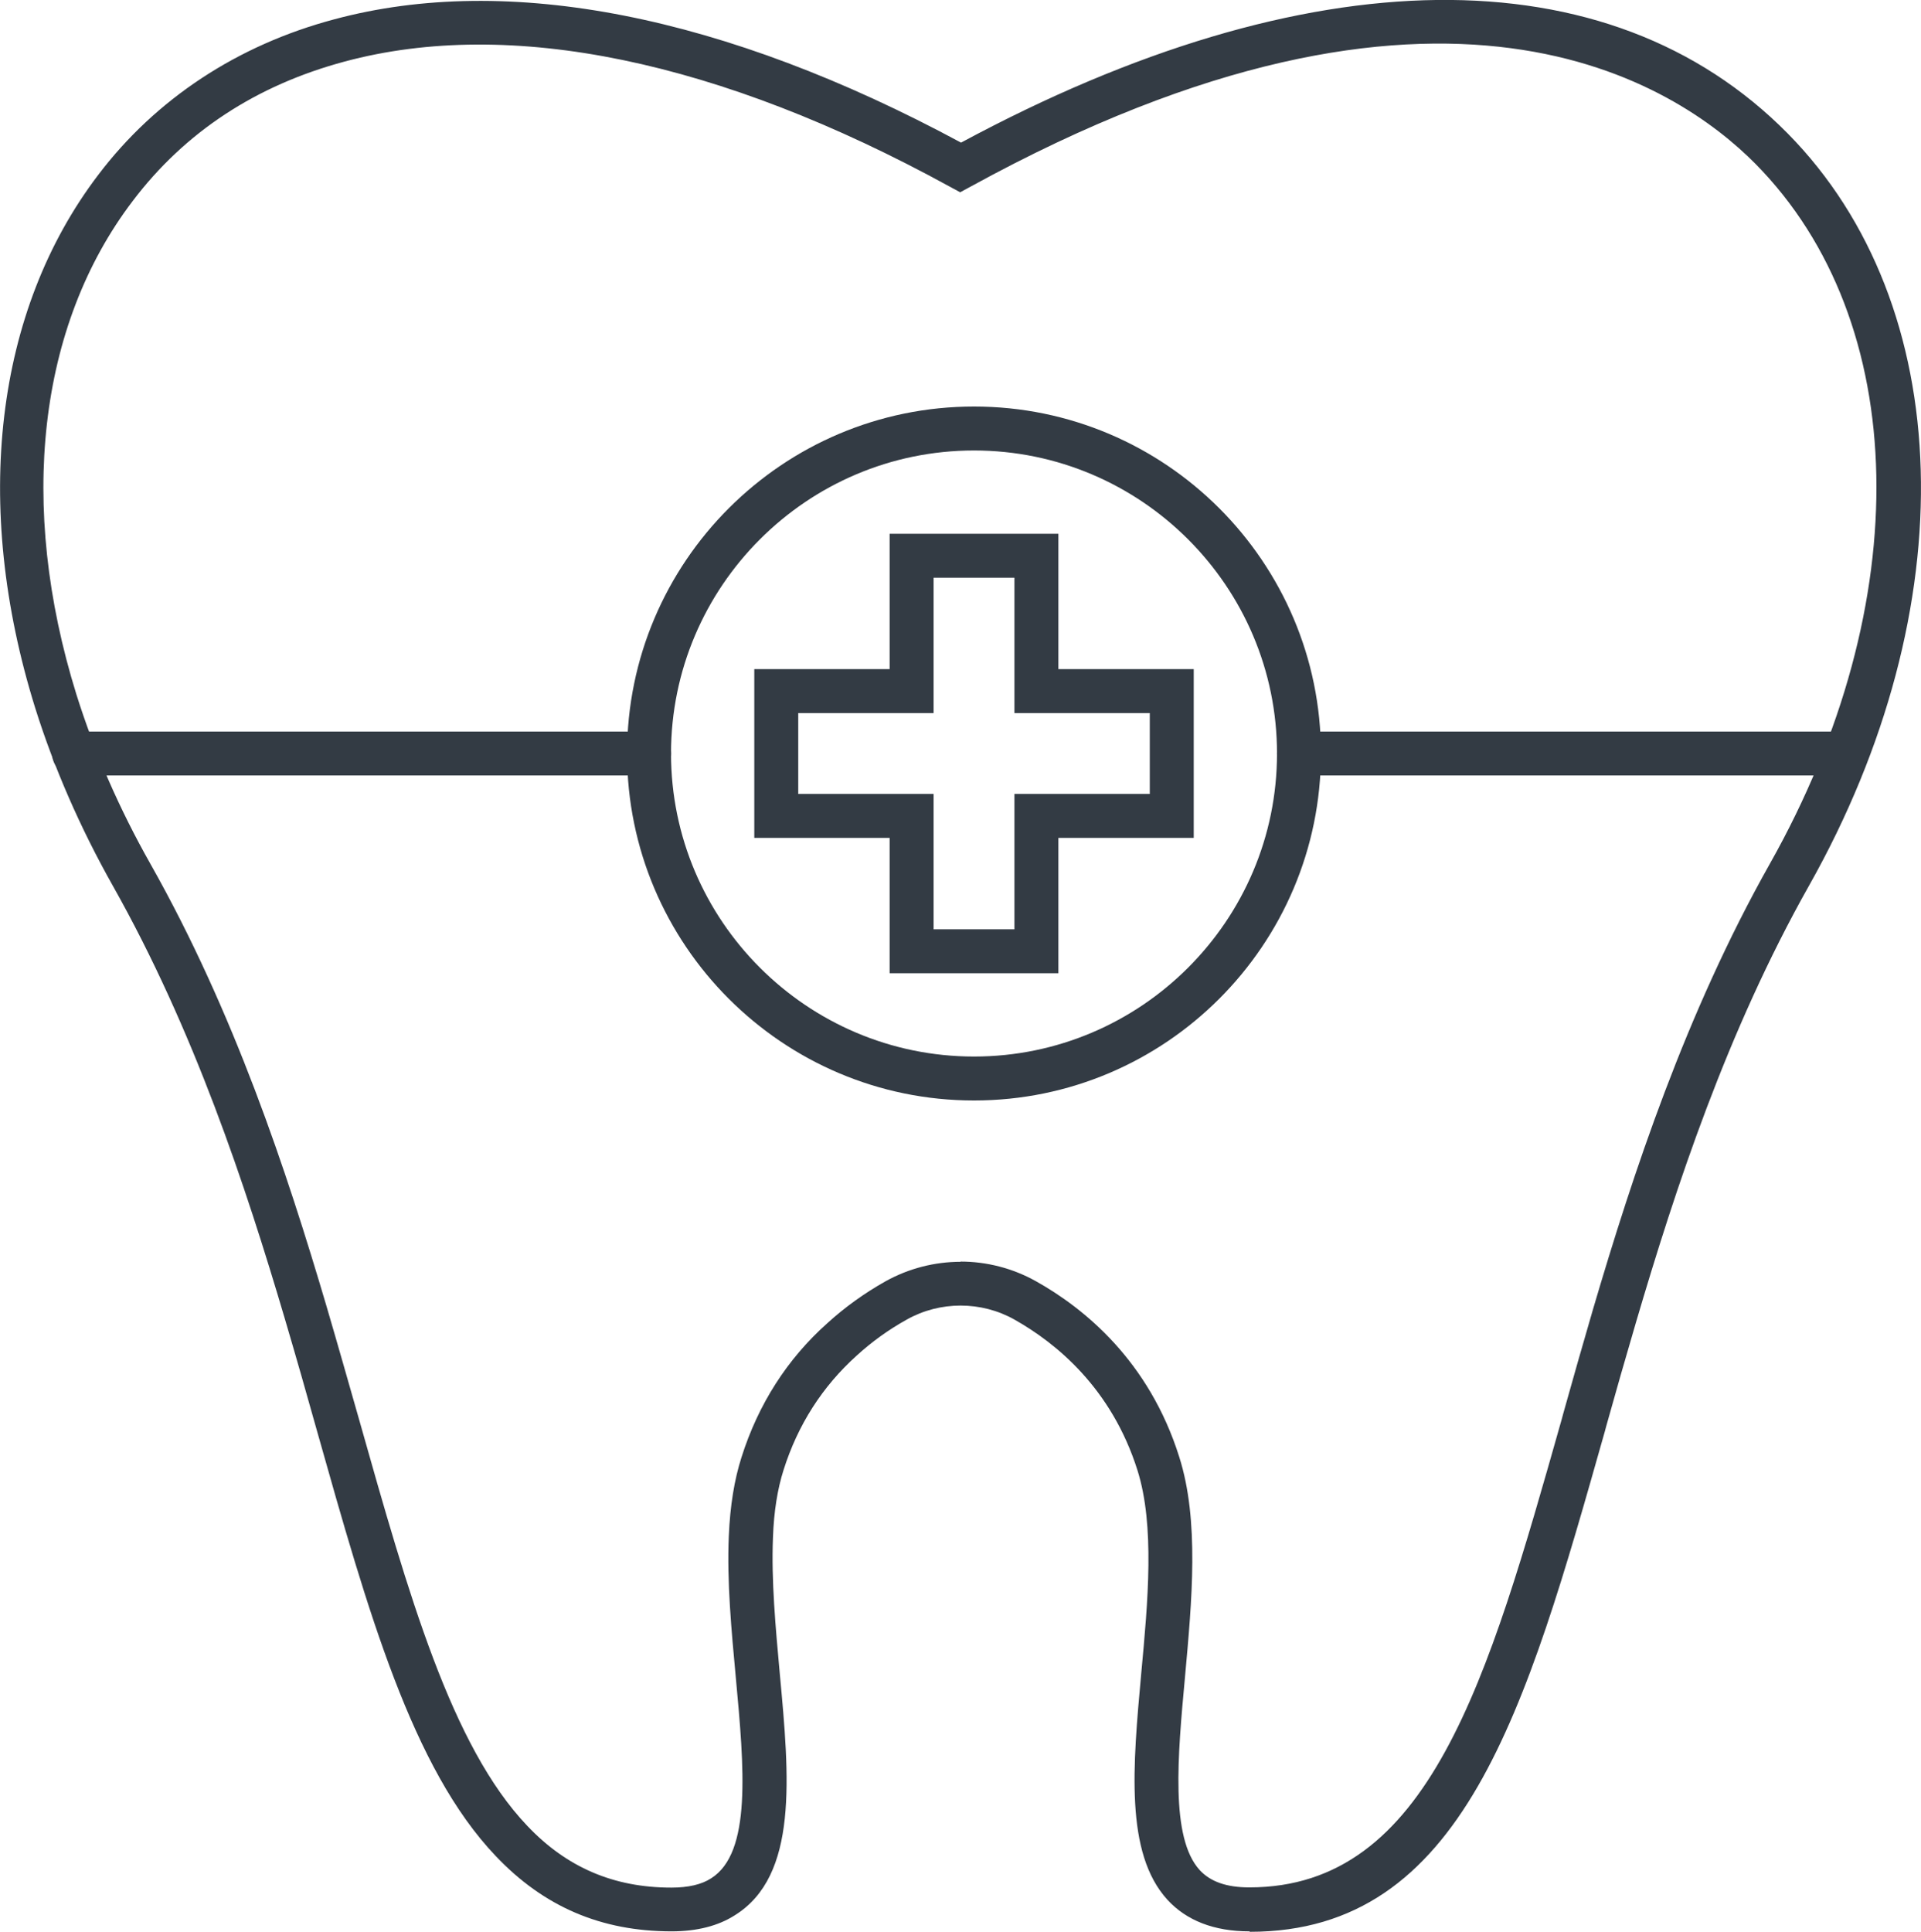
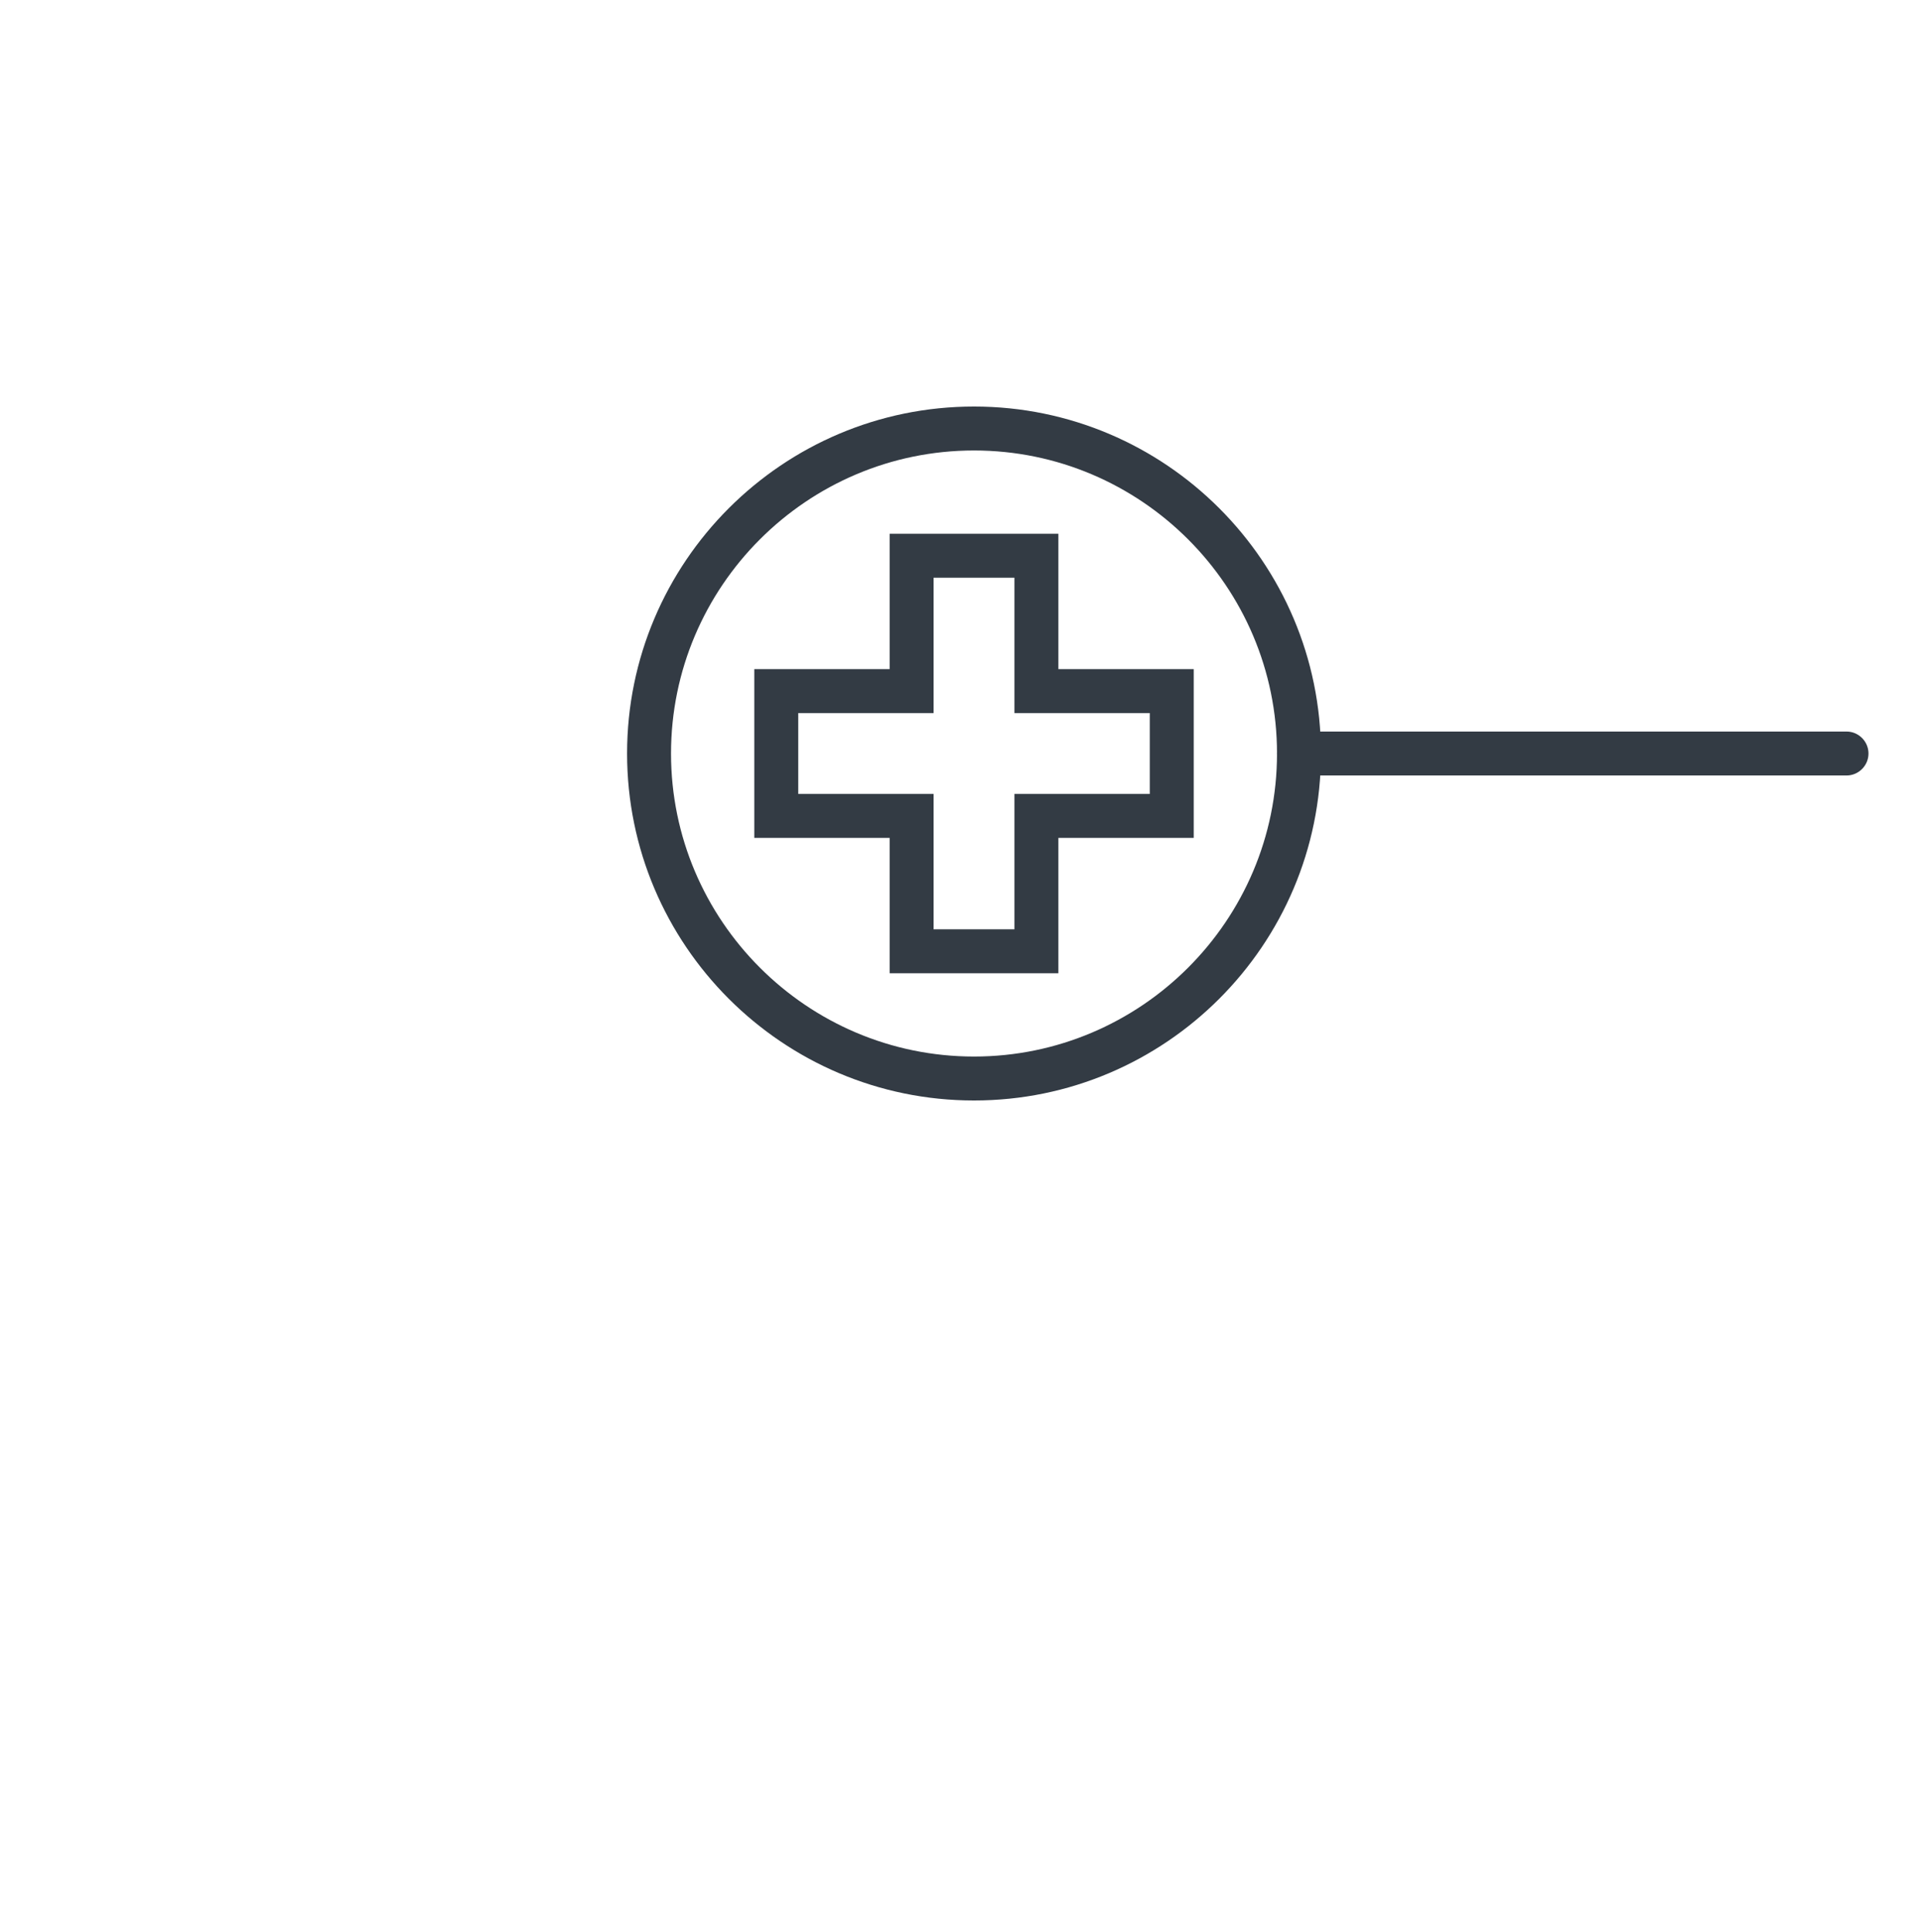
<svg xmlns="http://www.w3.org/2000/svg" id="OBJECTS" viewBox="63.57 32 87.43 87.91">
  <defs>
    <style> .cls-1, .cls-2 { fill: #333B44; } .cls-2 { font-family: Roboto-Black, 'Roboto Black'; font-size: 20px; font-weight: 800; letter-spacing: .15em; } </style>
  </defs>
  <g>
-     <path class="cls-1" d="M120.43,119.89c-1.6,0-2.86-.49-3.73-1.44-1.94-2.13-1.57-6.09-1.19-10.29,.31-3.31,.62-6.74-.17-9.25-1.18-3.74-3.7-5.79-5.6-6.86-1.51-.85-3.39-.85-4.9,0-.83,.46-1.59,1.01-2.27,1.63-1.57,1.41-2.69,3.16-3.34,5.22-.27,.85-.44,1.88-.48,3.07-.08,1.94,.12,4.1,.31,6.19,.44,4.73,.85,9.2-2.05,11-.75,.48-1.72,.73-2.87,.73-3.21,0-5.82-1.12-8.01-3.43-3.8-3.99-5.8-11.08-8.12-19.3-.47-1.68-.96-3.4-1.48-5.16-1.79-6.05-4.12-13.12-7.83-19.7-1.48-2.63-2.67-5.35-3.53-8.09-2.88-9.24-1.83-18.07,2.87-24.25,2.62-3.46,6.34-5.91,10.74-7.08,7.91-2.13,17.77-.19,28.53,5.61,15.78-8.5,29.47-8.67,37.62-.42,7.72,7.82,8.11,21.58,.97,34.24-3.73,6.62-6.07,13.75-7.87,19.86-.47,1.6-.92,3.17-1.35,4.71l-.07,.26c-3.6,12.72-6.44,22.77-16.15,22.77Zm-13.15-30.48c1.19,0,2.37,.3,3.43,.89,2.22,1.24,5.16,3.64,6.53,8,.92,2.89,.58,6.52,.26,10.04-.33,3.58-.67,7.29,.67,8.76,.49,.53,1.22,.79,2.26,.79,8.19,0,10.85-9.41,14.22-21.31l.07-.26c.43-1.54,.88-3.12,1.35-4.73,1.83-6.21,4.22-13.48,8.05-20.28h0c6.7-11.88,6.44-24.67-.65-31.85-3.58-3.62-14.22-10.77-35.72,1.03l-.48,.26-.48-.26c-10.49-5.75-20.01-7.71-27.53-5.69-4.03,1.08-7.28,3.21-9.66,6.36-4.3,5.66-5.23,13.84-2.55,22.45,.82,2.61,1.95,5.2,3.37,7.71,3.81,6.75,6.19,13.96,8.01,20.12,.52,1.77,1.01,3.5,1.49,5.18,2.25,7.96,4.19,14.84,7.65,18.47,1.79,1.89,3.93,2.81,6.56,2.81,.76,0,1.37-.14,1.8-.42,1.86-1.16,1.51-5.03,1.13-9.13-.2-2.15-.41-4.38-.32-6.45,.06-1.38,.25-2.56,.58-3.59,.76-2.4,2.07-4.46,3.91-6.1,.79-.72,1.68-1.36,2.64-1.9,1.06-.59,2.24-.89,3.43-.89Z" />
-     <path class="cls-1" d="M93.11,67.29h-26.17c-.55,0-1-.45-1-1s.45-1,1-1h26.17c.55,0,1,.45,1,1s-.45,1-1,1Z" />
    <path class="cls-1" d="M147.61,67.29h-24.92c-.55,0-1-.45-1-1s.45-1,1-1h24.92c.55,0,1,.45,1,1s-.45,1-1,1Z" />
-     <path class="cls-1" d="M107.9,82.08c-8.71,0-15.79-7.08-15.79-15.79s7.08-15.79,15.79-15.79,15.79,7.08,15.79,15.79-7.08,15.79-15.79,15.79Zm0-29.58c-7.6,0-13.79,6.19-13.79,13.79s6.19,13.79,13.79,13.79,13.79-6.19,13.79-13.79-6.19-13.79-13.79-13.79Z" />
+     <path class="cls-1" d="M107.9,82.08c-8.71,0-15.79-7.08-15.79-15.79s7.08-15.79,15.79-15.79,15.79,7.08,15.79,15.79-7.08,15.79-15.79,15.79m0-29.58c-7.6,0-13.79,6.19-13.79,13.79s6.19,13.79,13.79,13.79,13.79-6.19,13.79-13.79-6.19-13.79-13.79-13.79Z" />
    <path class="cls-1" d="M111.74,76.29h-7.68v-6.16h-6.16v-7.68h6.16v-6.16h7.68v6.16h6.16v7.68h-6.16v6.16Zm-5.68-2h3.68v-6.16h6.16v-3.68h-6.16v-6.16h-3.68v6.16h-6.16v3.68h6.16v6.16Z" />
  </g>
</svg>